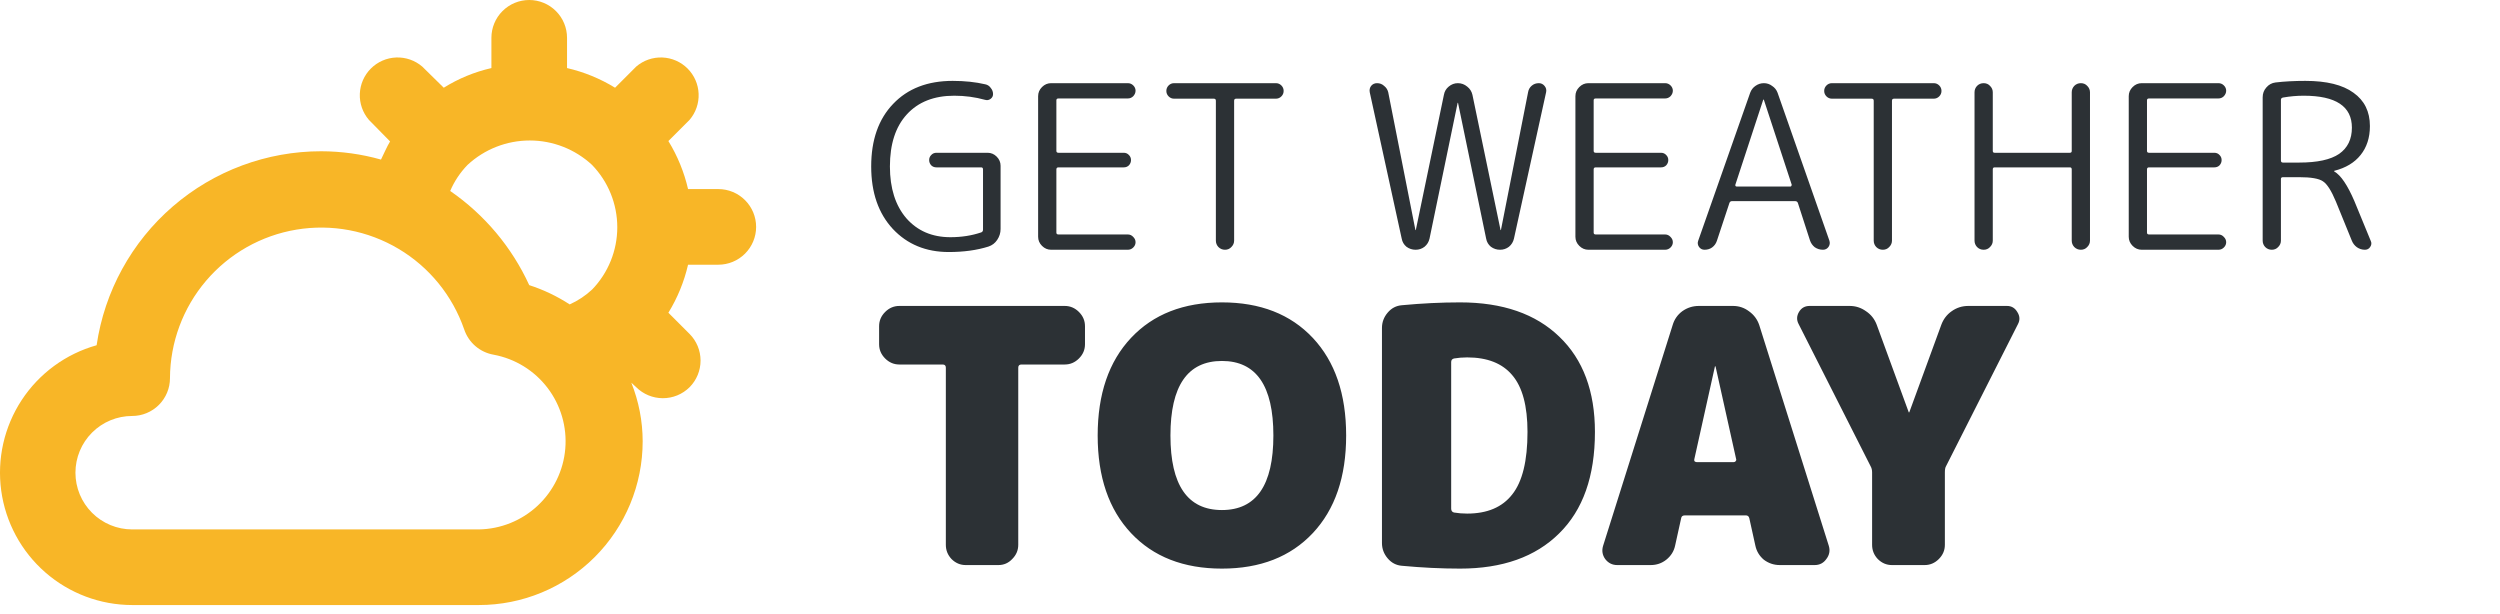
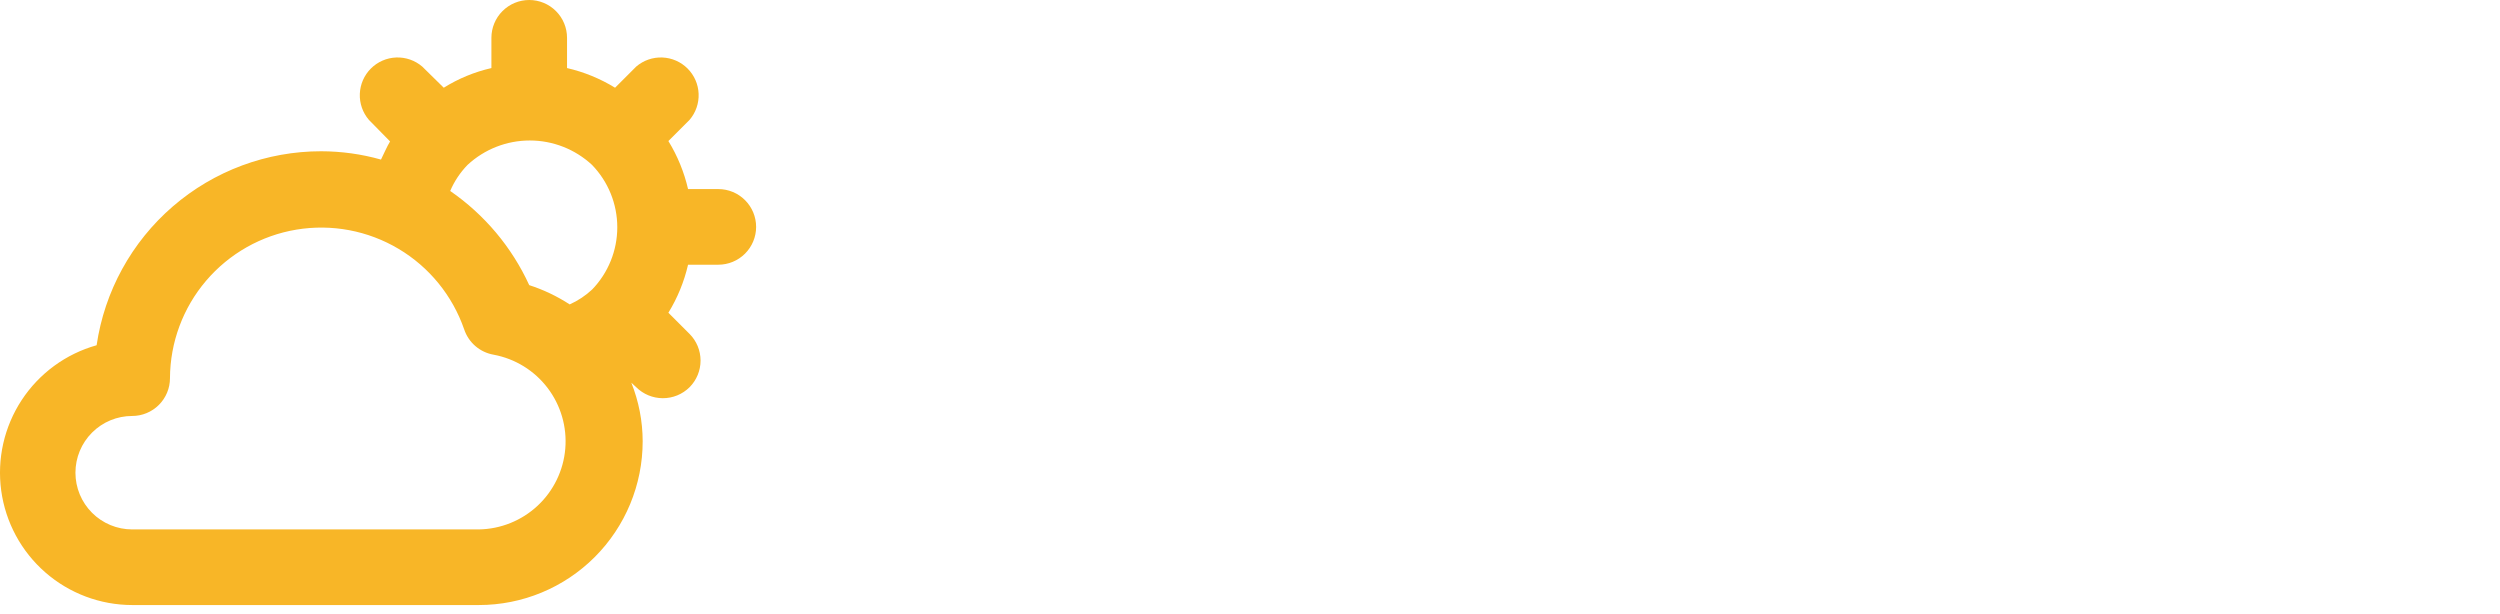
<svg xmlns="http://www.w3.org/2000/svg" width="232" height="57" viewBox="0 0 232 57" fill="none">
-   <path d="M88.047 23.388C85.929 23.388 84.2 22.675 82.859 21.25C81.518 19.809 80.847 17.875 80.847 15.447C80.847 12.991 81.525 11.056 82.88 9.645C84.235 8.219 86.078 7.506 88.407 7.506C89.522 7.506 90.532 7.612 91.435 7.824C91.647 7.866 91.817 7.979 91.944 8.162C92.085 8.332 92.155 8.522 92.155 8.734C92.155 8.918 92.078 9.066 91.922 9.179C91.767 9.292 91.598 9.32 91.414 9.264C90.496 9.009 89.543 8.882 88.555 8.882C86.678 8.882 85.209 9.461 84.151 10.619C83.106 11.762 82.584 13.372 82.584 15.447C82.584 17.466 83.092 19.068 84.108 20.254C85.139 21.426 86.501 22.012 88.195 22.012C89.226 22.012 90.179 21.864 91.054 21.567C91.167 21.525 91.224 21.44 91.224 21.313V15.722C91.224 15.595 91.167 15.532 91.054 15.532H86.903C86.706 15.532 86.543 15.468 86.416 15.341C86.289 15.2 86.226 15.038 86.226 14.854C86.226 14.671 86.289 14.515 86.416 14.388C86.543 14.247 86.706 14.177 86.903 14.177H91.647C91.972 14.177 92.254 14.296 92.494 14.537C92.734 14.777 92.854 15.059 92.854 15.384V21.25C92.854 21.616 92.748 21.955 92.537 22.266C92.339 22.562 92.071 22.767 91.732 22.88C90.659 23.219 89.431 23.388 88.047 23.388ZM97.545 23.177C97.221 23.177 96.938 23.056 96.698 22.817C96.458 22.576 96.338 22.294 96.338 21.97V8.925C96.338 8.6 96.458 8.318 96.698 8.078C96.938 7.838 97.221 7.718 97.545 7.718H104.66C104.858 7.718 105.028 7.788 105.169 7.929C105.31 8.071 105.38 8.233 105.38 8.417C105.38 8.6 105.31 8.769 105.169 8.925C105.028 9.066 104.858 9.137 104.66 9.137H98.223C98.096 9.137 98.032 9.193 98.032 9.306V14.007C98.032 14.12 98.096 14.177 98.223 14.177H104.279C104.477 14.177 104.639 14.247 104.766 14.388C104.893 14.515 104.957 14.671 104.957 14.854C104.957 15.038 104.893 15.2 104.766 15.341C104.639 15.468 104.477 15.532 104.279 15.532H98.223C98.096 15.532 98.032 15.595 98.032 15.722V21.588C98.032 21.701 98.096 21.758 98.223 21.758H104.66C104.858 21.758 105.028 21.835 105.169 21.991C105.31 22.132 105.38 22.294 105.38 22.478C105.38 22.661 105.31 22.824 105.169 22.965C105.028 23.106 104.858 23.177 104.66 23.177H97.545ZM108.957 9.158C108.76 9.158 108.59 9.087 108.449 8.946C108.308 8.805 108.237 8.635 108.237 8.438C108.237 8.24 108.308 8.071 108.449 7.929C108.59 7.788 108.76 7.718 108.957 7.718H118.402C118.6 7.718 118.769 7.788 118.91 7.929C119.052 8.071 119.122 8.24 119.122 8.438C119.122 8.635 119.052 8.805 118.91 8.946C118.769 9.087 118.6 9.158 118.402 9.158H114.717C114.59 9.158 114.527 9.221 114.527 9.348V22.329C114.527 22.555 114.442 22.753 114.273 22.922C114.117 23.092 113.92 23.177 113.68 23.177C113.44 23.177 113.235 23.092 113.066 22.922C112.91 22.753 112.833 22.555 112.833 22.329V9.348C112.833 9.221 112.769 9.158 112.642 9.158H108.957ZM130.077 22.139L127.113 8.565C127.07 8.339 127.113 8.141 127.24 7.972C127.381 7.802 127.564 7.718 127.79 7.718C128.044 7.718 128.263 7.802 128.447 7.972C128.644 8.127 128.771 8.325 128.828 8.565L131.348 21.334C131.348 21.348 131.355 21.355 131.369 21.355C131.383 21.355 131.39 21.348 131.39 21.334L133.995 8.798C134.051 8.487 134.2 8.233 134.44 8.035C134.694 7.824 134.976 7.718 135.287 7.718C135.611 7.718 135.901 7.824 136.155 8.035C136.409 8.233 136.571 8.487 136.642 8.798L139.247 21.334C139.247 21.348 139.254 21.355 139.268 21.355C139.282 21.355 139.289 21.348 139.289 21.334L141.809 8.544C141.851 8.304 141.964 8.106 142.148 7.951C142.331 7.795 142.55 7.718 142.804 7.718C143.016 7.718 143.193 7.802 143.334 7.972C143.475 8.141 143.524 8.332 143.482 8.544L140.496 22.139C140.425 22.45 140.27 22.704 140.03 22.901C139.79 23.085 139.515 23.177 139.204 23.177C138.894 23.177 138.611 23.085 138.357 22.901C138.117 22.704 137.969 22.45 137.913 22.139L135.308 9.56C135.308 9.546 135.301 9.539 135.287 9.539C135.273 9.539 135.265 9.546 135.265 9.56L132.661 22.139C132.59 22.45 132.435 22.704 132.195 22.901C131.955 23.085 131.68 23.177 131.369 23.177C131.058 23.177 130.776 23.085 130.522 22.901C130.282 22.704 130.134 22.45 130.077 22.139ZM147.405 23.177C147.08 23.177 146.798 23.056 146.558 22.817C146.318 22.576 146.198 22.294 146.198 21.97V8.925C146.198 8.6 146.318 8.318 146.558 8.078C146.798 7.838 147.08 7.718 147.405 7.718H154.52C154.718 7.718 154.887 7.788 155.029 7.929C155.17 8.071 155.24 8.233 155.24 8.417C155.24 8.6 155.17 8.769 155.029 8.925C154.887 9.066 154.718 9.137 154.52 9.137H148.083C147.956 9.137 147.892 9.193 147.892 9.306V14.007C147.892 14.12 147.956 14.177 148.083 14.177H154.139C154.337 14.177 154.499 14.247 154.626 14.388C154.753 14.515 154.817 14.671 154.817 14.854C154.817 15.038 154.753 15.2 154.626 15.341C154.499 15.468 154.337 15.532 154.139 15.532H148.083C147.956 15.532 147.892 15.595 147.892 15.722V21.588C147.892 21.701 147.956 21.758 148.083 21.758H154.52C154.718 21.758 154.887 21.835 155.029 21.991C155.17 22.132 155.24 22.294 155.24 22.478C155.24 22.661 155.17 22.824 155.029 22.965C154.887 23.106 154.718 23.177 154.52 23.177H147.405ZM163.624 9.264L161.041 17.141C161.027 17.184 161.034 17.226 161.062 17.268C161.09 17.297 161.126 17.311 161.168 17.311H166.144C166.187 17.311 166.215 17.297 166.229 17.268C166.257 17.226 166.271 17.184 166.271 17.141L163.688 9.264C163.688 9.249 163.681 9.242 163.667 9.242C163.639 9.242 163.624 9.249 163.624 9.264ZM158.182 23.177C157.97 23.177 157.801 23.092 157.674 22.922C157.547 22.739 157.519 22.548 157.589 22.351L162.417 8.607C162.516 8.339 162.679 8.127 162.904 7.972C163.144 7.802 163.406 7.718 163.688 7.718C163.97 7.718 164.224 7.802 164.45 7.972C164.69 8.127 164.86 8.339 164.959 8.607L169.766 22.329C169.836 22.541 169.808 22.739 169.681 22.922C169.554 23.092 169.384 23.177 169.173 23.177C168.89 23.177 168.636 23.099 168.41 22.944C168.199 22.774 168.05 22.562 167.966 22.308L166.843 18.835C166.801 18.722 166.716 18.666 166.589 18.666H160.723C160.61 18.666 160.533 18.722 160.49 18.835L159.326 22.351C159.241 22.605 159.093 22.809 158.881 22.965C158.683 23.106 158.45 23.177 158.182 23.177ZM170.005 9.158C169.808 9.158 169.638 9.087 169.497 8.946C169.356 8.805 169.285 8.635 169.285 8.438C169.285 8.24 169.356 8.071 169.497 7.929C169.638 7.788 169.808 7.718 170.005 7.718H179.45C179.648 7.718 179.817 7.788 179.958 7.929C180.099 8.071 180.17 8.24 180.17 8.438C180.17 8.635 180.099 8.805 179.958 8.946C179.817 9.087 179.648 9.158 179.45 9.158H175.765C175.638 9.158 175.575 9.221 175.575 9.348V22.329C175.575 22.555 175.49 22.753 175.321 22.922C175.165 23.092 174.968 23.177 174.728 23.177C174.488 23.177 174.283 23.092 174.114 22.922C173.958 22.753 173.881 22.555 173.881 22.329V9.348C173.881 9.221 173.817 9.158 173.69 9.158H170.005ZM184.676 22.922C184.521 23.092 184.323 23.177 184.083 23.177C183.843 23.177 183.638 23.092 183.469 22.922C183.314 22.753 183.236 22.555 183.236 22.329V8.565C183.236 8.339 183.314 8.141 183.469 7.972C183.638 7.802 183.843 7.718 184.083 7.718C184.323 7.718 184.521 7.802 184.676 7.972C184.846 8.141 184.93 8.339 184.93 8.565V14.007C184.93 14.12 184.987 14.177 185.1 14.177H192.088C192.201 14.177 192.257 14.12 192.257 14.007V8.565C192.257 8.339 192.335 8.141 192.49 7.972C192.66 7.802 192.864 7.718 193.104 7.718C193.344 7.718 193.542 7.802 193.697 7.972C193.867 8.141 193.951 8.339 193.951 8.565V22.329C193.951 22.555 193.867 22.753 193.697 22.922C193.542 23.092 193.344 23.177 193.104 23.177C192.864 23.177 192.66 23.092 192.49 22.922C192.335 22.753 192.257 22.555 192.257 22.329V15.722C192.257 15.595 192.201 15.532 192.088 15.532H185.1C184.987 15.532 184.93 15.595 184.93 15.722V22.329C184.93 22.555 184.846 22.753 184.676 22.922ZM198.754 23.177C198.429 23.177 198.147 23.056 197.907 22.817C197.667 22.576 197.547 22.294 197.547 21.97V8.925C197.547 8.6 197.667 8.318 197.907 8.078C198.147 7.838 198.429 7.718 198.754 7.718H205.869C206.067 7.718 206.236 7.788 206.377 7.929C206.519 8.071 206.589 8.233 206.589 8.417C206.589 8.6 206.519 8.769 206.377 8.925C206.236 9.066 206.067 9.137 205.869 9.137H199.431C199.304 9.137 199.241 9.193 199.241 9.306V14.007C199.241 14.12 199.304 14.177 199.431 14.177H205.488C205.686 14.177 205.848 14.247 205.975 14.388C206.102 14.515 206.166 14.671 206.166 14.854C206.166 15.038 206.102 15.2 205.975 15.341C205.848 15.468 205.686 15.532 205.488 15.532H199.431C199.304 15.532 199.241 15.595 199.241 15.722V21.588C199.241 21.701 199.304 21.758 199.431 21.758H205.869C206.067 21.758 206.236 21.835 206.377 21.991C206.519 22.132 206.589 22.294 206.589 22.478C206.589 22.661 206.519 22.824 206.377 22.965C206.236 23.106 206.067 23.177 205.869 23.177H198.754ZM211.67 9.264V14.896C211.67 15.024 211.733 15.087 211.86 15.087H213.364C215.044 15.087 216.279 14.819 217.07 14.282C217.86 13.732 218.256 12.92 218.256 11.847C218.256 9.871 216.766 8.882 213.787 8.882C213.152 8.882 212.51 8.939 211.86 9.052C211.733 9.08 211.67 9.151 211.67 9.264ZM211.416 22.922C211.26 23.092 211.063 23.177 210.823 23.177C210.583 23.177 210.378 23.092 210.208 22.922C210.053 22.753 209.976 22.555 209.976 22.329V9.031C209.976 8.678 210.088 8.374 210.314 8.12C210.54 7.852 210.823 7.697 211.161 7.654C211.994 7.555 212.919 7.506 213.936 7.506C215.912 7.506 217.401 7.873 218.404 8.607C219.42 9.327 219.928 10.358 219.928 11.699C219.928 12.772 219.639 13.668 219.06 14.388C218.496 15.094 217.684 15.581 216.625 15.85C216.611 15.85 216.604 15.864 216.604 15.892C216.604 15.906 216.611 15.913 216.625 15.913C217.232 16.266 217.853 17.184 218.488 18.666L220.013 22.372C220.098 22.555 220.077 22.739 219.95 22.922C219.837 23.092 219.674 23.177 219.463 23.177C219.194 23.177 218.947 23.099 218.721 22.944C218.51 22.788 218.354 22.591 218.256 22.351L216.773 18.708C216.35 17.692 215.947 17.064 215.566 16.824C215.199 16.57 214.465 16.442 213.364 16.442H211.86C211.733 16.442 211.67 16.499 211.67 16.612V22.329C211.67 22.555 211.585 22.753 211.416 22.922Z" fill="#2C3135" />
-   <path d="M98.809 28.391C99.314 28.391 99.754 28.578 100.127 28.951C100.5 29.324 100.687 29.763 100.687 30.268V31.948C100.687 32.454 100.5 32.893 100.127 33.266C99.754 33.639 99.314 33.826 98.809 33.826H94.791C94.593 33.826 94.494 33.925 94.494 34.123V50.56C94.494 51.065 94.308 51.505 93.934 51.878C93.583 52.251 93.154 52.438 92.649 52.438H89.619C89.114 52.438 88.674 52.251 88.301 51.878C87.95 51.505 87.774 51.065 87.774 50.56V34.123C87.774 33.925 87.675 33.826 87.478 33.826H83.459C82.954 33.826 82.514 33.639 82.141 33.266C81.768 32.893 81.581 32.454 81.581 31.948V30.268C81.581 29.763 81.768 29.324 82.141 28.951C82.514 28.578 82.954 28.391 83.459 28.391H98.809ZM108.617 40.414C108.617 45.026 110.21 47.332 113.394 47.332C116.578 47.332 118.17 45.026 118.17 40.414C118.17 35.803 116.578 33.497 113.394 33.497C110.21 33.497 108.617 35.803 108.617 40.414ZM104.961 31.355C107.025 29.159 109.836 28.061 113.394 28.061C116.952 28.061 119.762 29.159 121.827 31.355C123.891 33.552 124.923 36.571 124.923 40.414C124.923 44.258 123.891 47.277 121.827 49.473C119.762 51.669 116.952 52.767 113.394 52.767C109.836 52.767 107.025 51.669 104.961 49.473C102.897 47.277 101.864 44.258 101.864 40.414C101.864 36.571 102.897 33.552 104.961 31.355ZM136.152 47.661C138.018 47.661 139.413 47.069 140.335 45.883C141.279 44.697 141.752 42.764 141.752 40.085C141.752 37.669 141.279 35.912 140.335 34.814C139.413 33.716 138.018 33.167 136.152 33.167C135.734 33.167 135.328 33.2 134.933 33.266C134.757 33.31 134.669 33.42 134.669 33.596V47.2C134.669 47.398 134.757 47.519 134.933 47.563C135.328 47.629 135.734 47.661 136.152 47.661ZM135.493 28.061C139.446 28.061 142.52 29.127 144.716 31.257C146.912 33.365 148.01 36.308 148.01 40.085C148.01 44.192 146.901 47.332 144.683 49.506C142.487 51.68 139.424 52.767 135.493 52.767C133.758 52.767 131.957 52.679 130.09 52.504C129.563 52.46 129.124 52.229 128.773 51.812C128.421 51.395 128.246 50.923 128.246 50.395V30.433C128.246 29.906 128.421 29.434 128.773 29.017C129.124 28.599 129.563 28.369 130.09 28.325C131.957 28.149 133.758 28.061 135.493 28.061ZM157.461 42.885H160.887C160.953 42.885 161.008 42.863 161.052 42.819C161.118 42.753 161.14 42.687 161.118 42.621L159.207 34.024C159.207 34.002 159.196 33.991 159.174 33.991C159.152 33.991 159.141 34.002 159.141 34.024L157.231 42.621C157.209 42.687 157.22 42.753 157.264 42.819C157.329 42.863 157.395 42.885 157.461 42.885ZM163.259 30.17L169.715 50.659C169.847 51.098 169.77 51.505 169.485 51.878C169.221 52.251 168.859 52.438 168.398 52.438H165.169C164.62 52.438 164.126 52.273 163.687 51.944C163.27 51.592 163.006 51.153 162.896 50.626L162.336 48.09C162.293 47.914 162.183 47.826 162.007 47.826H156.374C156.155 47.826 156.034 47.914 156.012 48.09L155.452 50.626C155.342 51.153 155.067 51.592 154.628 51.944C154.211 52.273 153.728 52.438 153.179 52.438H150.082C149.621 52.438 149.248 52.251 148.962 51.878C148.699 51.505 148.633 51.098 148.765 50.659L155.221 30.17C155.375 29.643 155.671 29.214 156.111 28.885C156.572 28.555 157.088 28.391 157.659 28.391H160.821C161.37 28.391 161.864 28.555 162.304 28.885C162.765 29.214 163.083 29.643 163.259 30.17ZM186.248 28.391C186.666 28.391 186.984 28.578 187.204 28.951C187.445 29.324 187.467 29.698 187.27 30.071L180.583 43.28C180.517 43.39 180.484 43.577 180.484 43.84V50.56C180.484 51.065 180.297 51.505 179.924 51.878C179.55 52.251 179.111 52.438 178.606 52.438H175.575C175.07 52.438 174.631 52.251 174.258 51.878C173.906 51.505 173.731 51.065 173.731 50.56V43.84C173.731 43.621 173.687 43.434 173.599 43.28L166.912 30.071C166.714 29.698 166.725 29.324 166.945 28.951C167.164 28.578 167.494 28.391 167.933 28.391H171.655C172.204 28.391 172.71 28.555 173.171 28.885C173.632 29.192 173.961 29.61 174.159 30.137L177.124 38.24C177.124 38.262 177.135 38.273 177.157 38.273C177.179 38.273 177.19 38.262 177.19 38.24L180.154 30.137C180.352 29.61 180.67 29.192 181.11 28.885C181.571 28.555 182.087 28.391 182.658 28.391H186.248Z" fill="#2C3135" />
  <path d="M66.658 17.546H63.851C63.488 15.972 62.872 14.466 62.026 13.089L63.991 11.124C64.566 10.453 64.867 9.589 64.832 8.706C64.798 7.823 64.432 6.985 63.807 6.36C63.182 5.735 62.344 5.369 61.461 5.335C60.578 5.301 59.715 5.601 59.043 6.176L57.078 8.141C55.701 7.296 54.196 6.679 52.621 6.317V3.509C52.621 2.579 52.252 1.686 51.593 1.028C50.935 0.37 50.043 0 49.112 0C48.181 0 47.289 0.37 46.631 1.028C45.972 1.686 45.603 2.579 45.603 3.509V6.317C44.037 6.674 42.543 7.291 41.181 8.141L39.181 6.176C38.51 5.601 37.646 5.301 36.763 5.335C35.88 5.369 35.042 5.735 34.417 6.36C33.792 6.985 33.426 7.823 33.392 8.706C33.357 9.589 33.658 10.453 34.233 11.124L36.198 13.125C35.882 13.651 35.636 14.248 35.356 14.809C33.551 14.3 31.686 14.04 29.811 14.037C24.754 14.034 19.864 15.852 16.037 19.157C12.209 22.463 9.699 27.036 8.966 32.039C6.11 32.84 3.641 34.648 2.013 37.127C0.386 39.607 -0.289 42.592 0.113 45.531C0.515 48.469 1.967 51.163 4.201 53.115C6.434 55.066 9.299 56.144 12.265 56.148H44.445C48.475 56.148 52.34 54.547 55.189 51.698C58.039 48.848 59.64 44.983 59.64 40.953C59.637 39.09 59.279 37.244 58.587 35.514L59.043 35.935C59.697 36.583 60.579 36.949 61.5 36.953C61.962 36.955 62.419 36.867 62.847 36.692C63.275 36.517 63.663 36.26 63.991 35.935C64.645 35.277 65.012 34.388 65.012 33.461C65.012 32.534 64.645 31.644 63.991 30.987L62.026 29.022C62.872 27.645 63.488 26.14 63.851 24.565H66.658C67.589 24.565 68.482 24.195 69.14 23.537C69.798 22.879 70.168 21.986 70.168 21.056C70.168 20.125 69.798 19.232 69.14 18.574C68.482 17.916 67.589 17.546 66.658 17.546ZM44.445 49.13H12.265C10.869 49.13 9.53 48.575 8.543 47.588C7.556 46.601 7.001 45.262 7.001 43.866C7.001 42.47 7.556 41.131 8.543 40.144C9.53 39.157 10.869 38.602 12.265 38.602C13.195 38.602 14.088 38.232 14.746 37.574C15.404 36.916 15.774 36.023 15.774 35.093C15.789 31.779 16.976 28.577 19.125 26.054C21.274 23.532 24.246 21.85 27.515 21.308C30.784 20.766 34.14 21.398 36.988 23.093C39.836 24.787 41.992 27.434 43.076 30.566C43.277 31.169 43.637 31.706 44.119 32.12C44.602 32.534 45.187 32.809 45.813 32.917C47.805 33.289 49.588 34.388 50.816 36C52.043 37.612 52.629 39.623 52.458 41.642C52.288 43.661 51.374 45.545 49.893 46.929C48.412 48.312 46.471 49.096 44.445 49.13ZM54.972 26.846C54.354 27.428 53.642 27.902 52.867 28.25C51.7 27.49 50.437 26.888 49.112 26.46C47.5 22.939 44.965 19.92 41.778 17.722C42.161 16.822 42.709 16 43.392 15.3C44.962 13.845 47.024 13.037 49.165 13.037C51.306 13.037 53.367 13.845 54.937 15.3C56.442 16.852 57.284 18.929 57.284 21.091C57.284 23.252 56.442 25.329 54.937 26.881L54.972 26.846Z" fill="#F8B627" />
</svg>